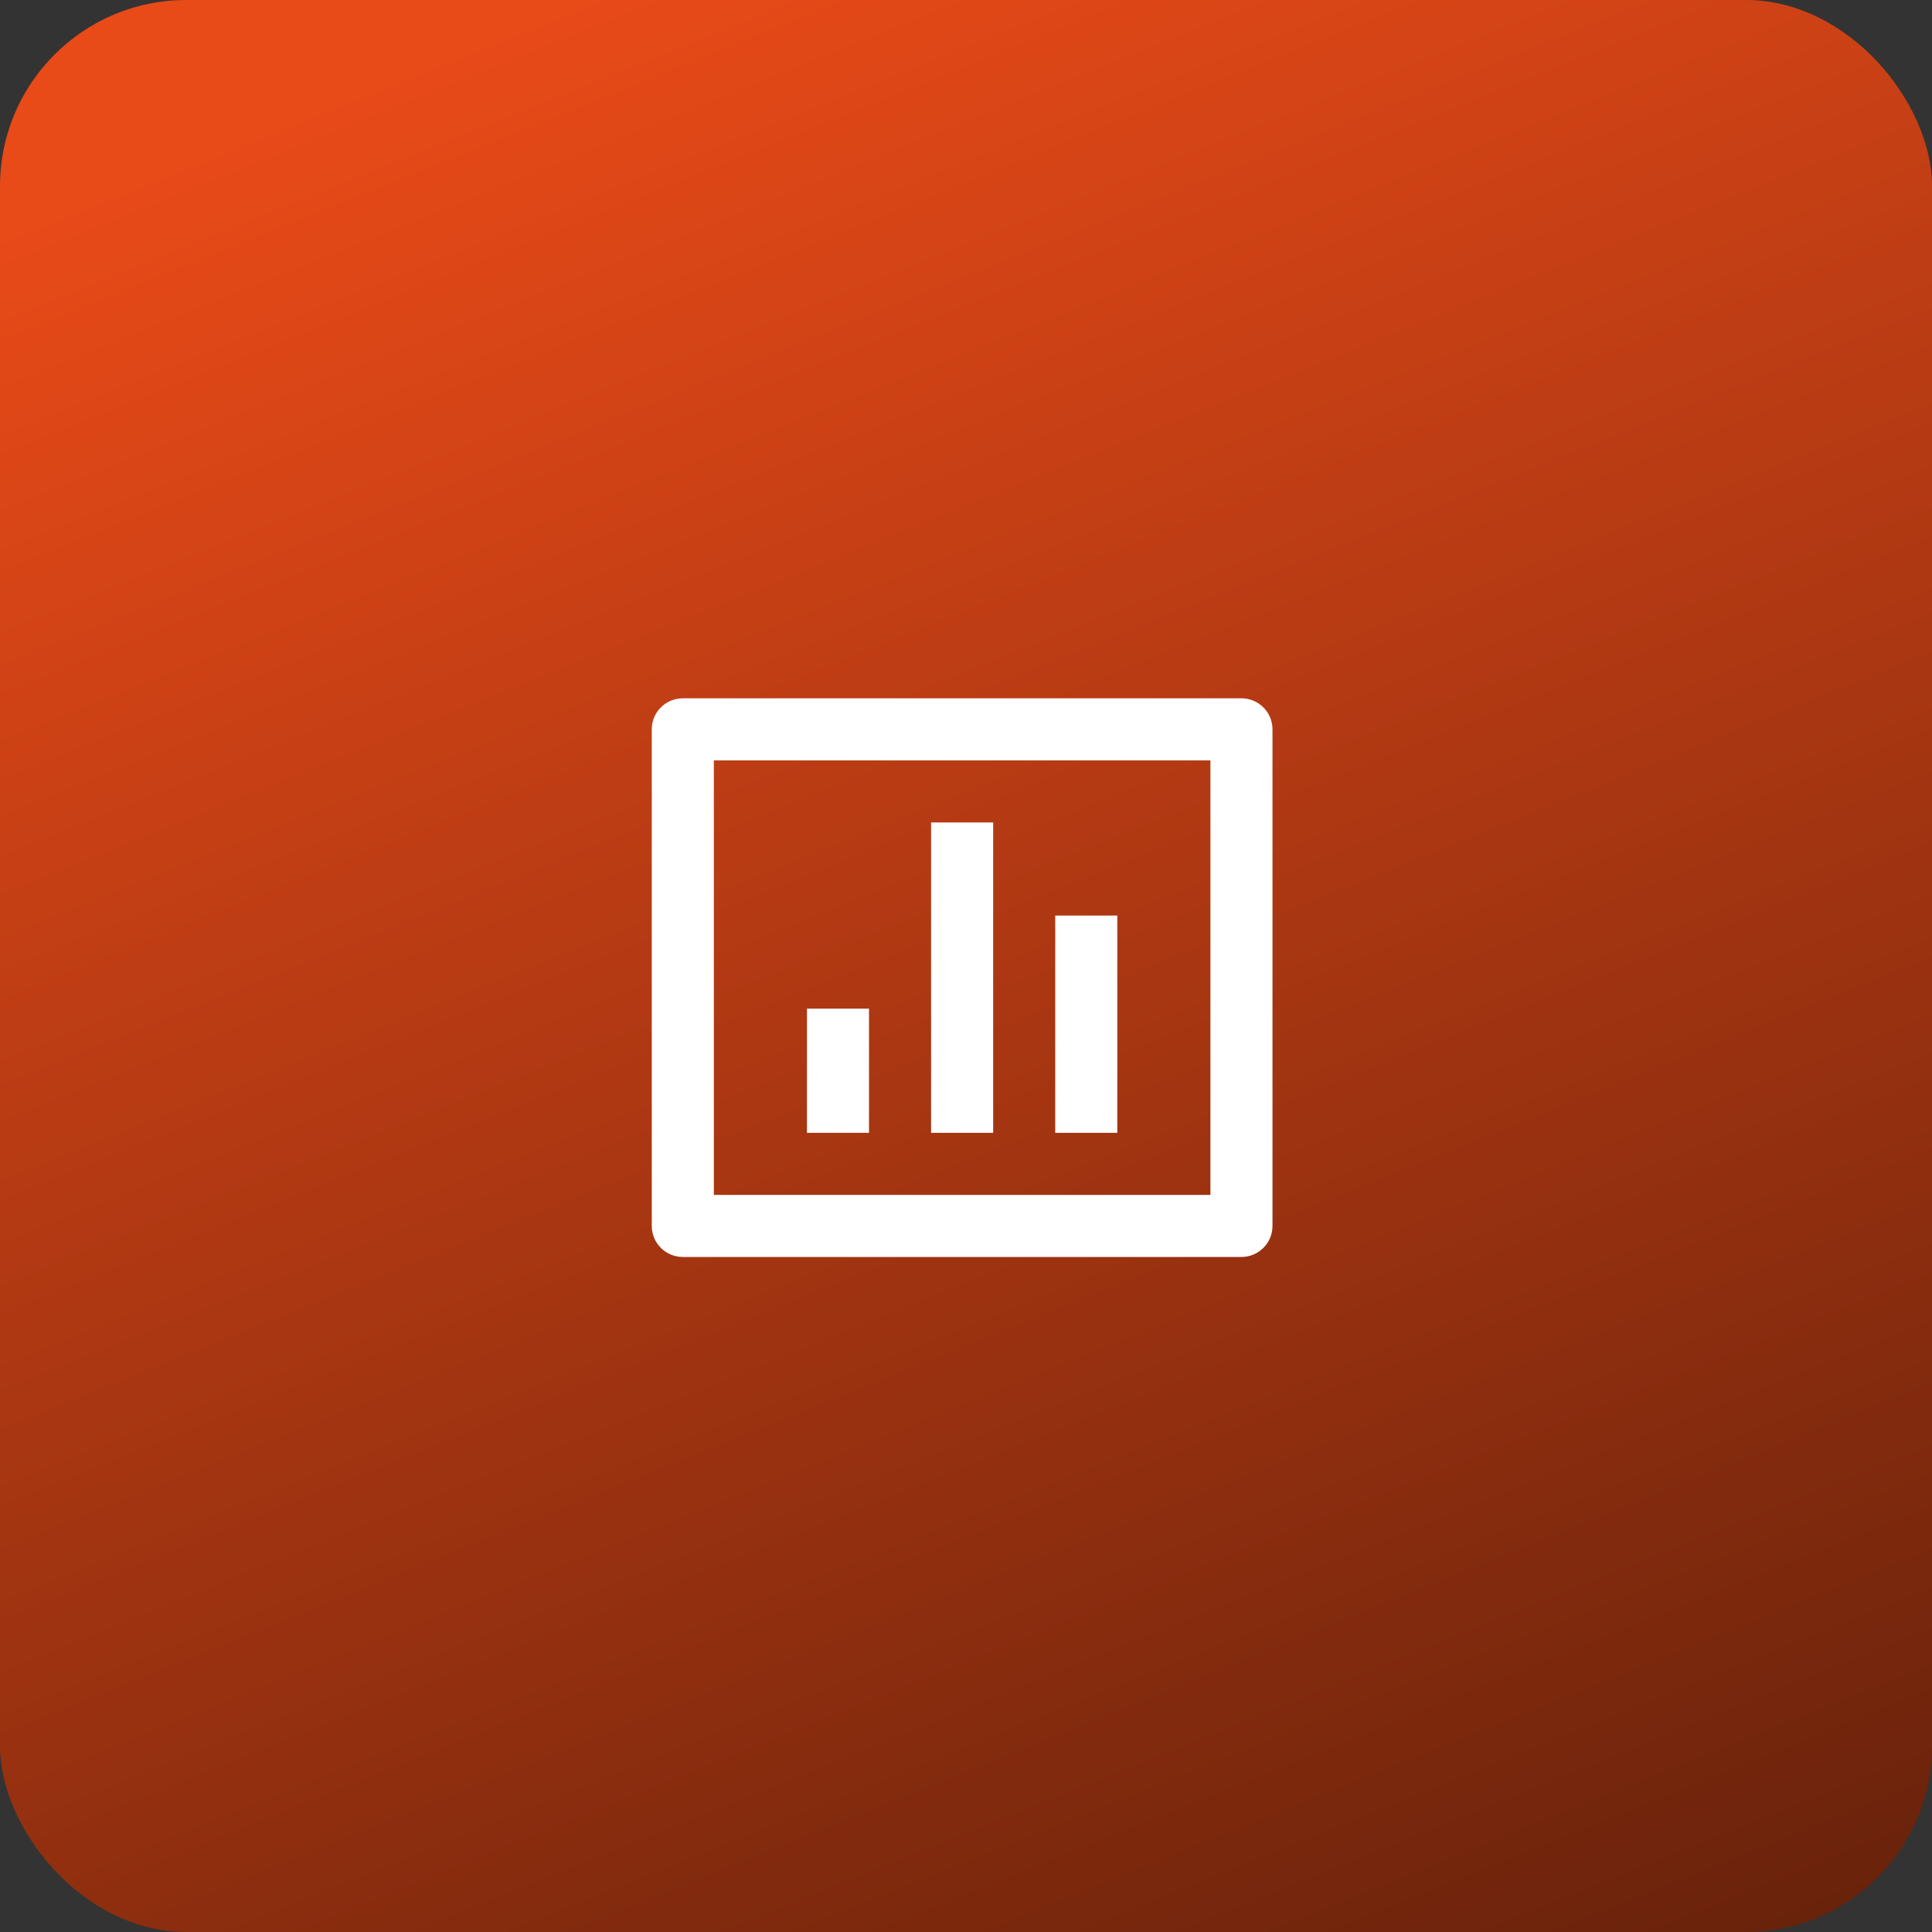
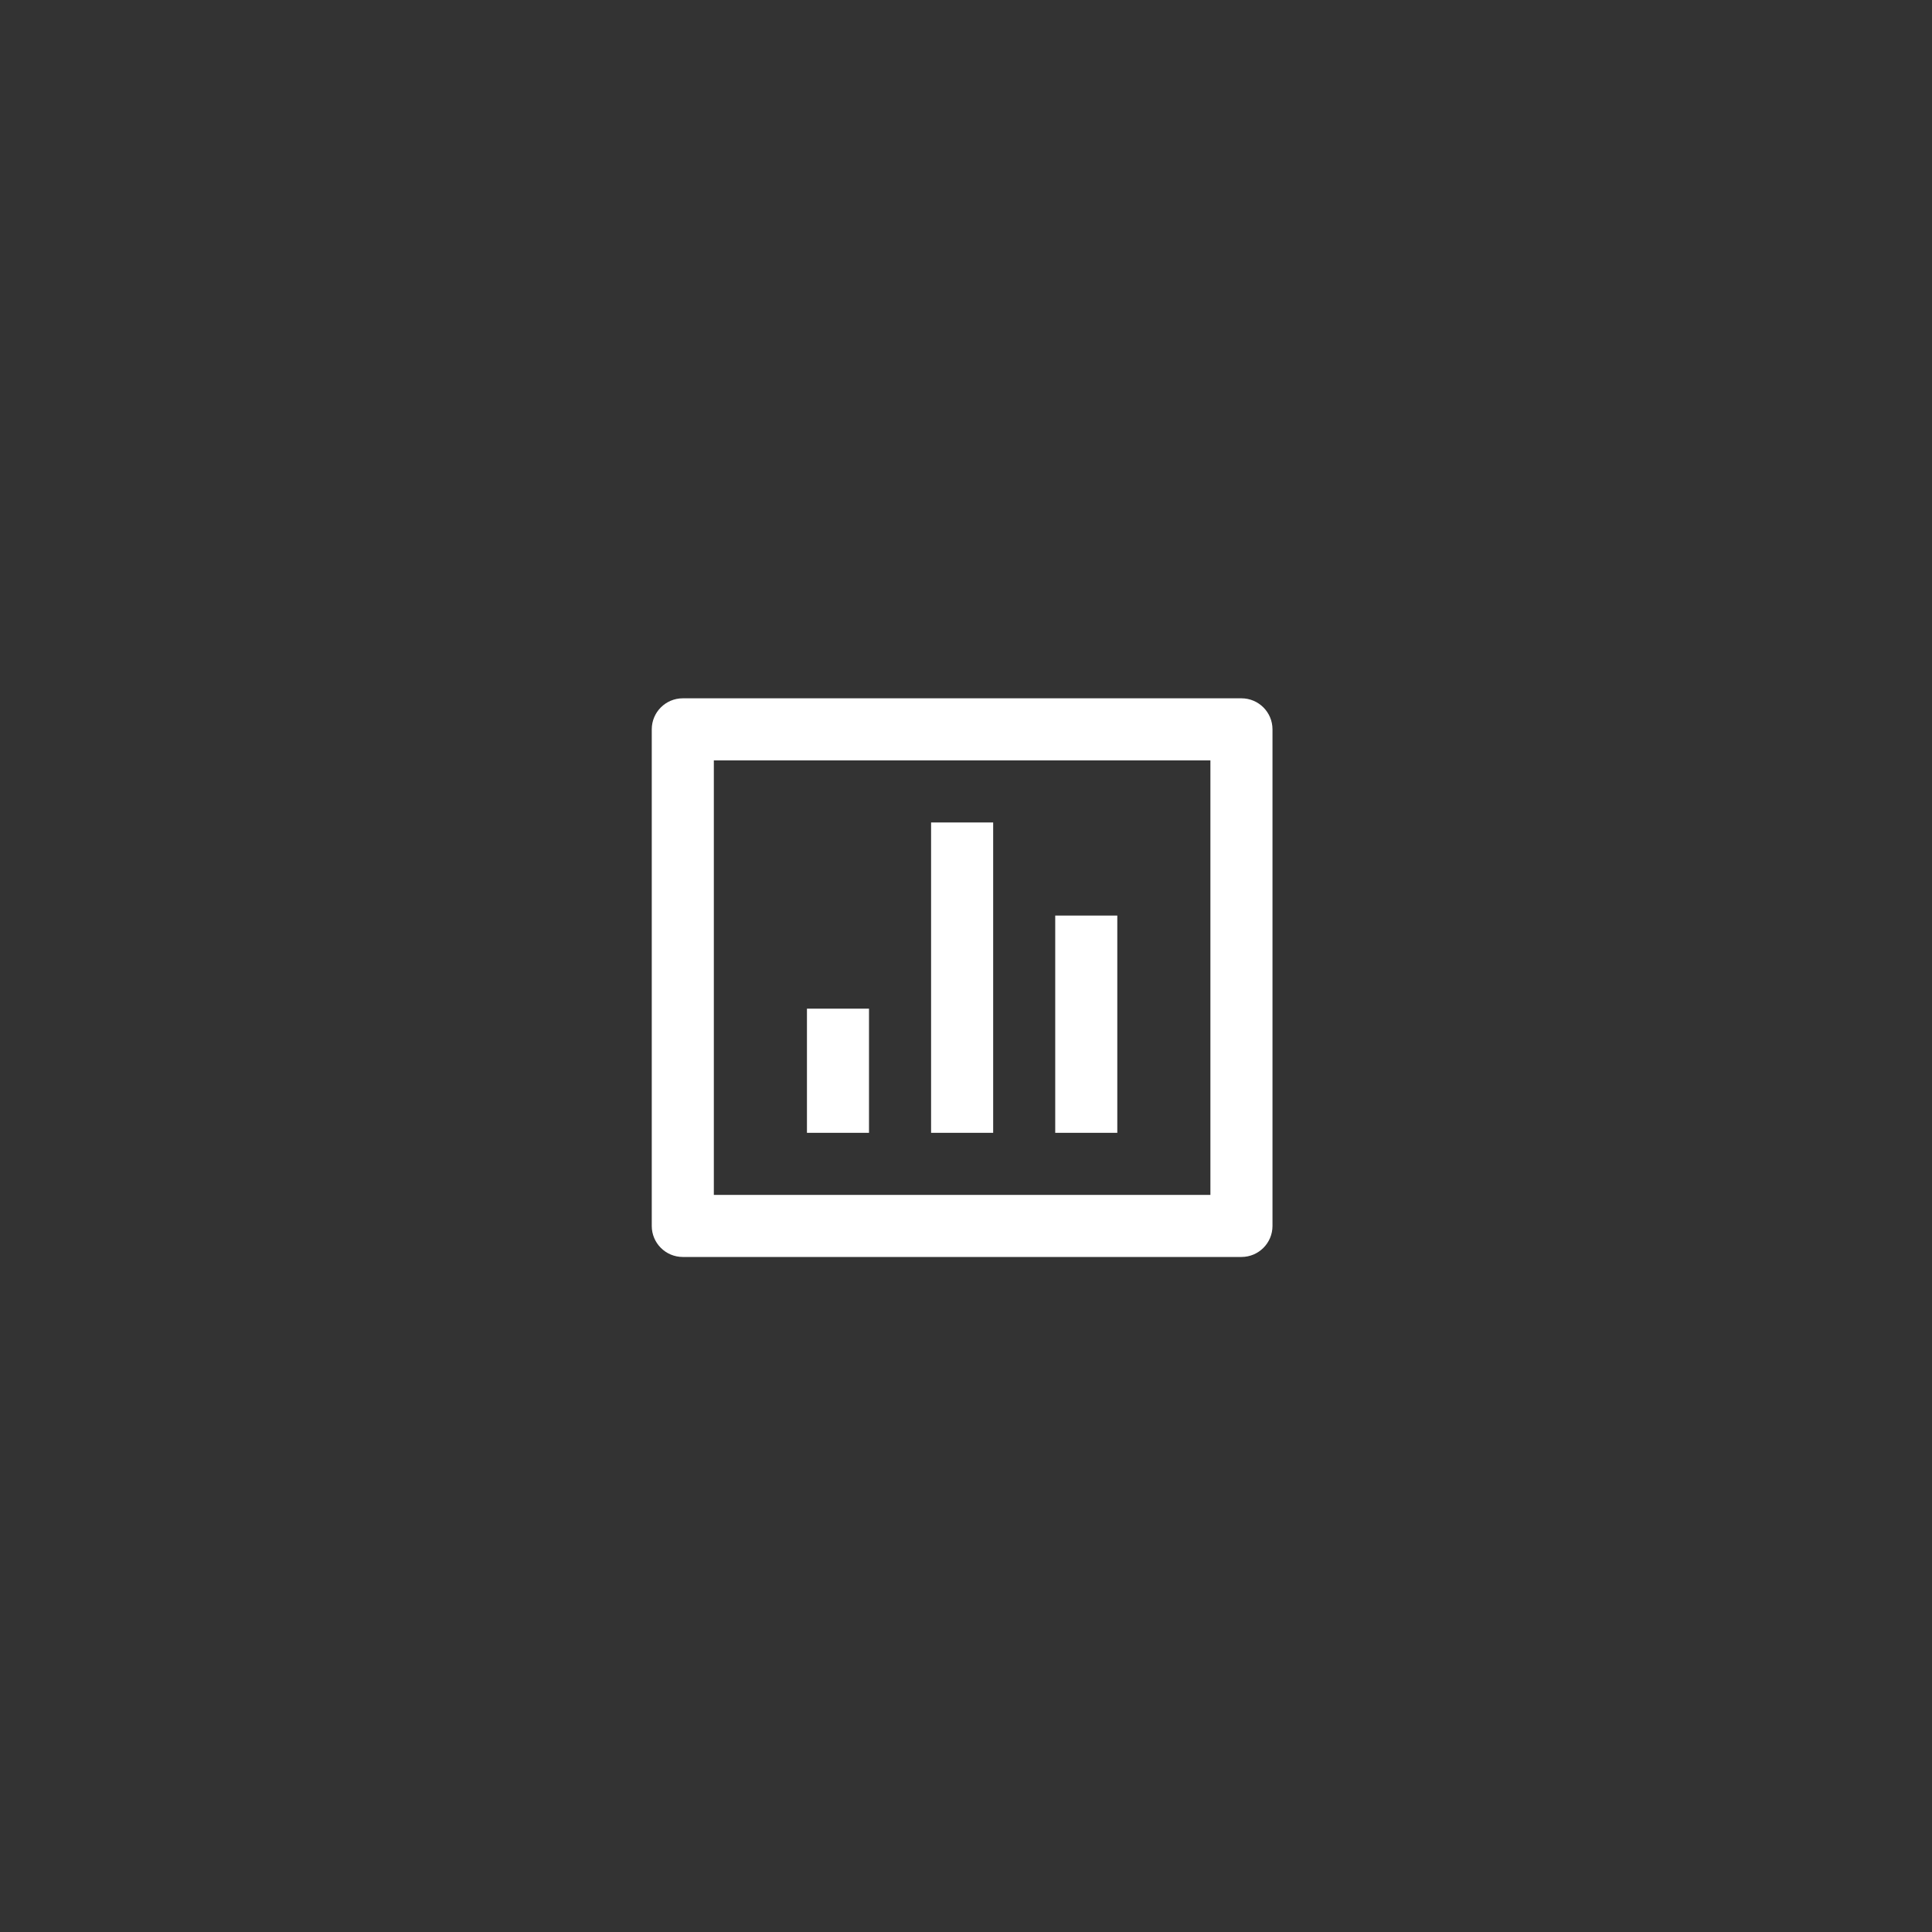
<svg xmlns="http://www.w3.org/2000/svg" width="83" height="83" viewBox="0 0 83 83" fill="none">
  <rect x="0" y="0" width="83" height="83" fill="#333333" stroke="none" />
-   <rect width="83" height="83" rx="8" fill="url(#paint0_linear_9_197)" />
  <path d="M29.333 30H53.333C54.07 30 54.667 30.597 54.667 31.333V52.667C54.667 53.403 54.07 54 53.333 54H29.333C28.597 54 28 53.403 28 52.667V31.333C28 30.597 28.597 30 29.333 30ZM30.667 32.667V51.333H52V32.667H30.667ZM34.667 43.333H37.333V48.667H34.667V43.333ZM40 35.333H42.667V48.667H40V35.333ZM45.333 39.333H48V48.667H45.333V39.333Z" fill="white" />
  <defs>
    <linearGradient id="paint0_linear_9_197" x1="37.5" y1="-5" x2="83" y2="108" gradientUnits="userSpaceOnUse">
      <stop stop-color="#E84A18" />
      <stop offset="1" stop-color="#481808" />
    </linearGradient>
  </defs>
</svg>